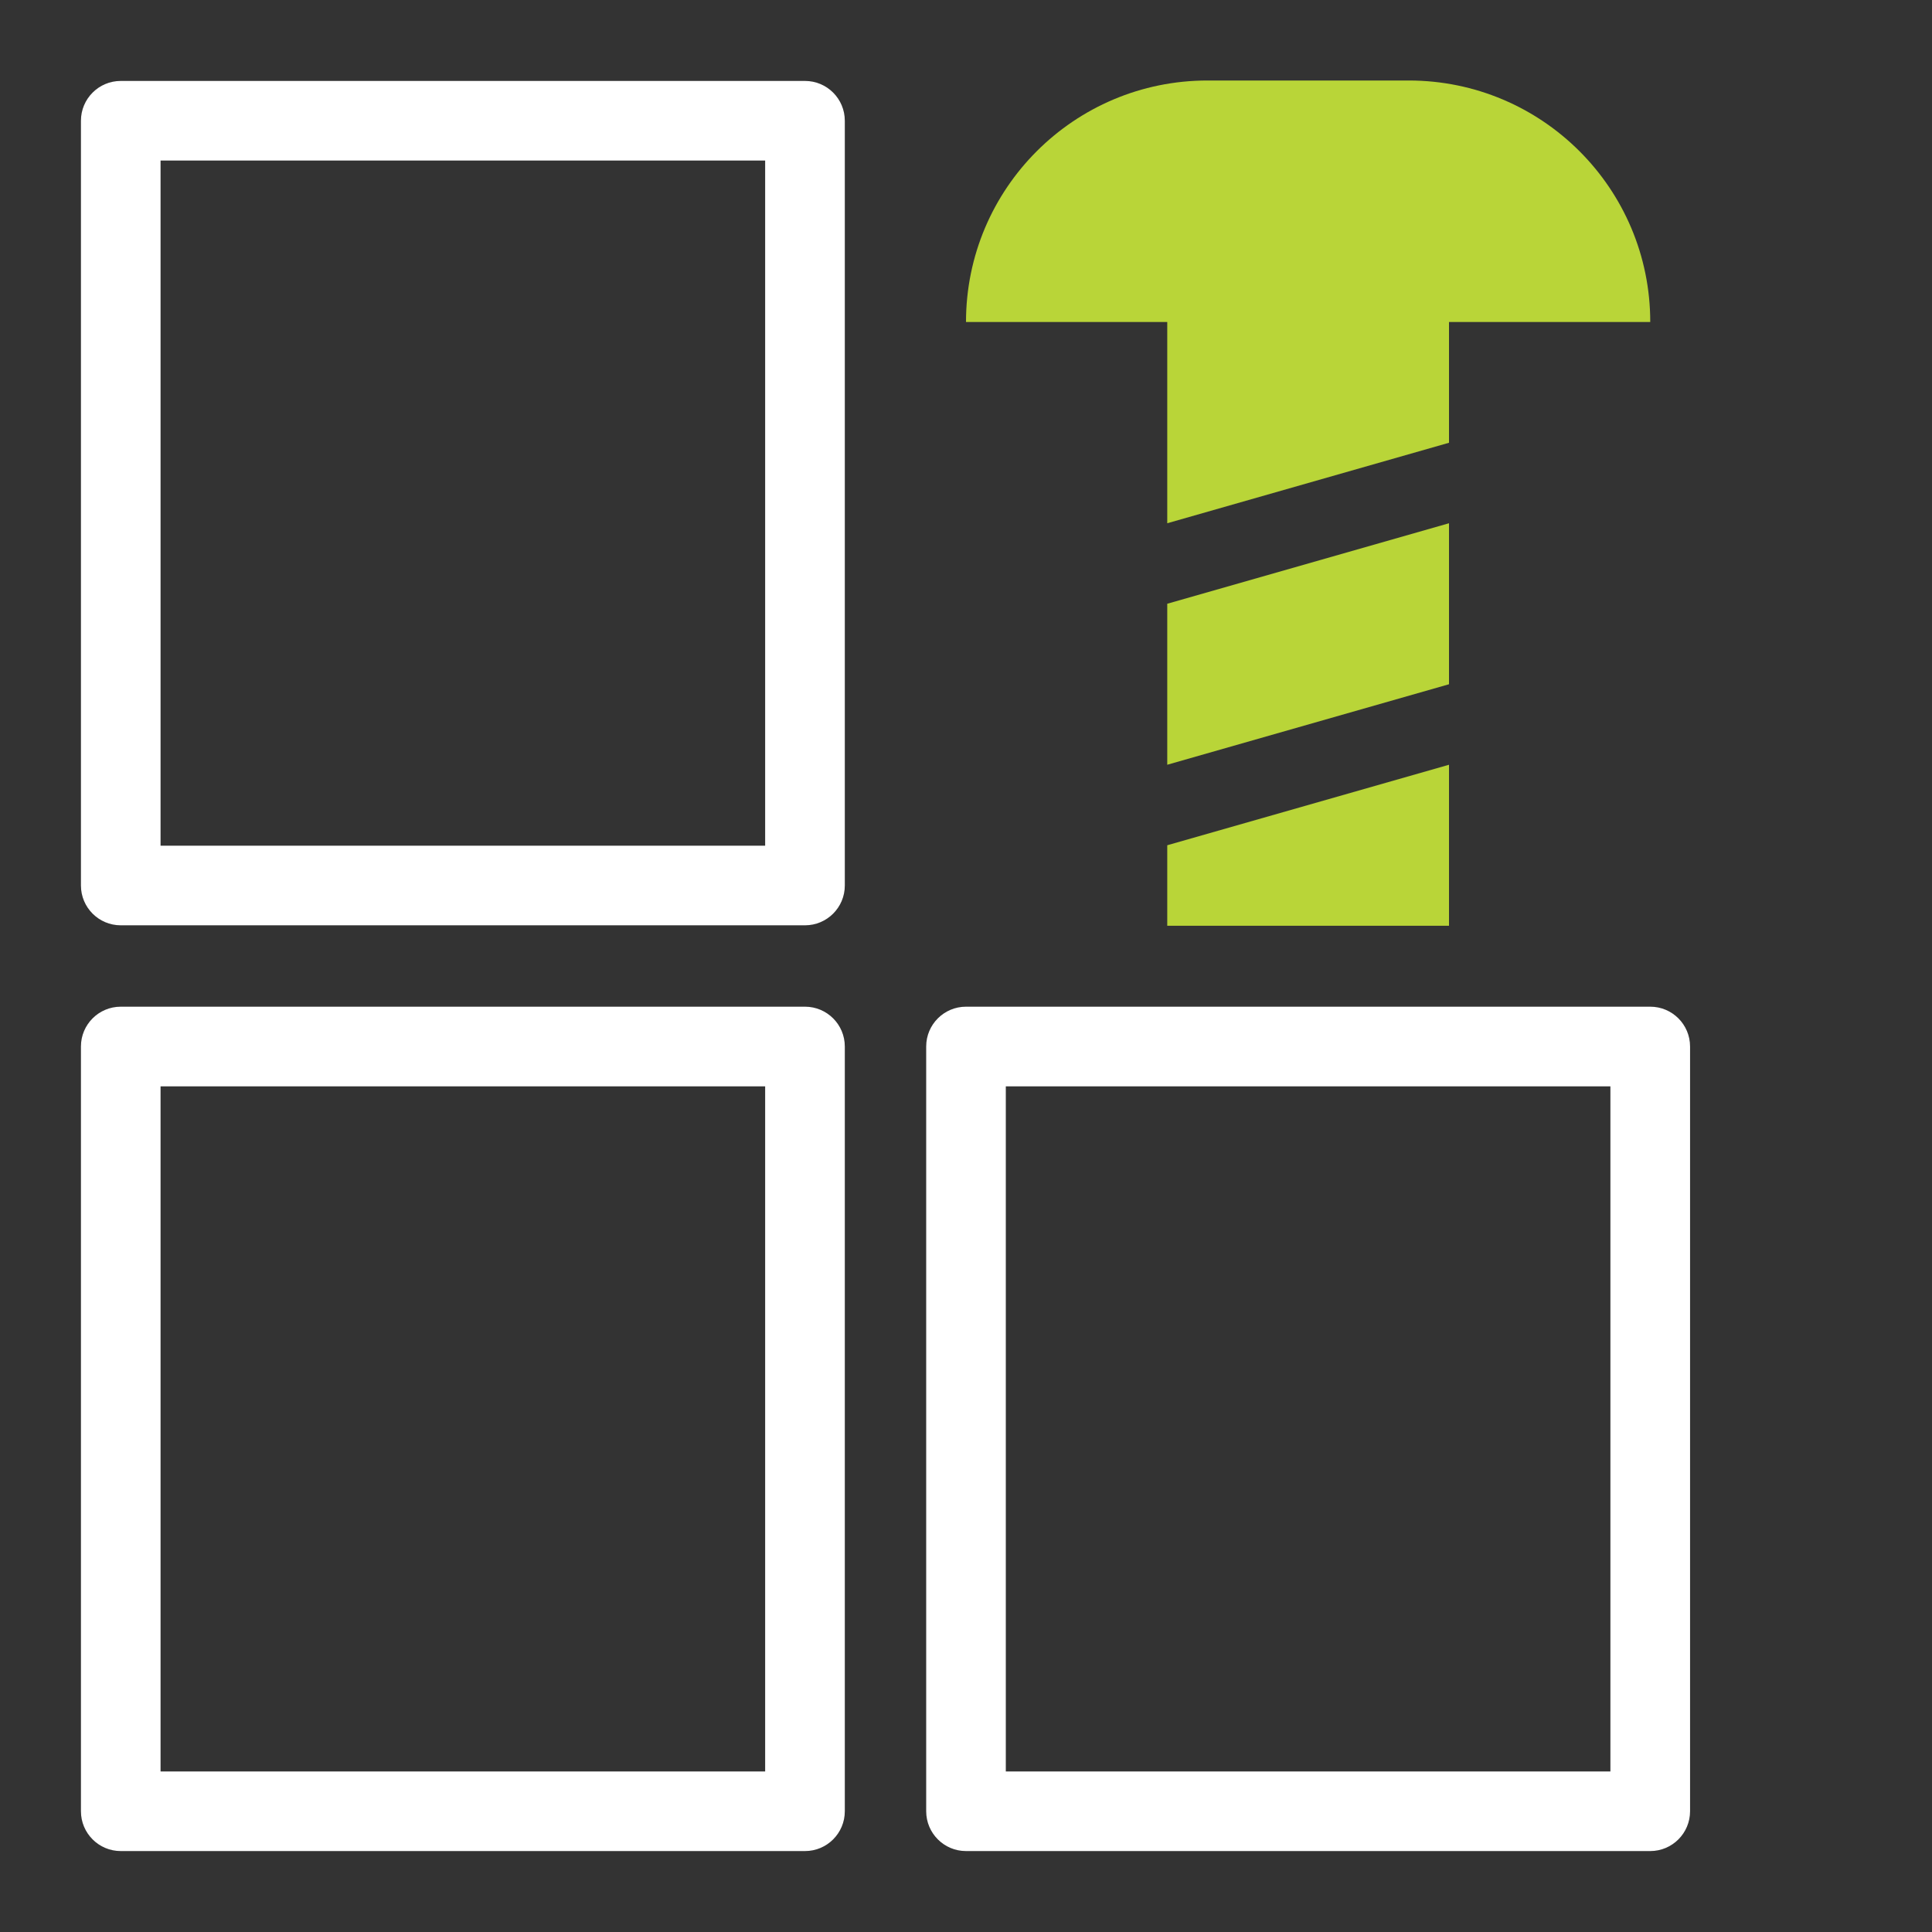
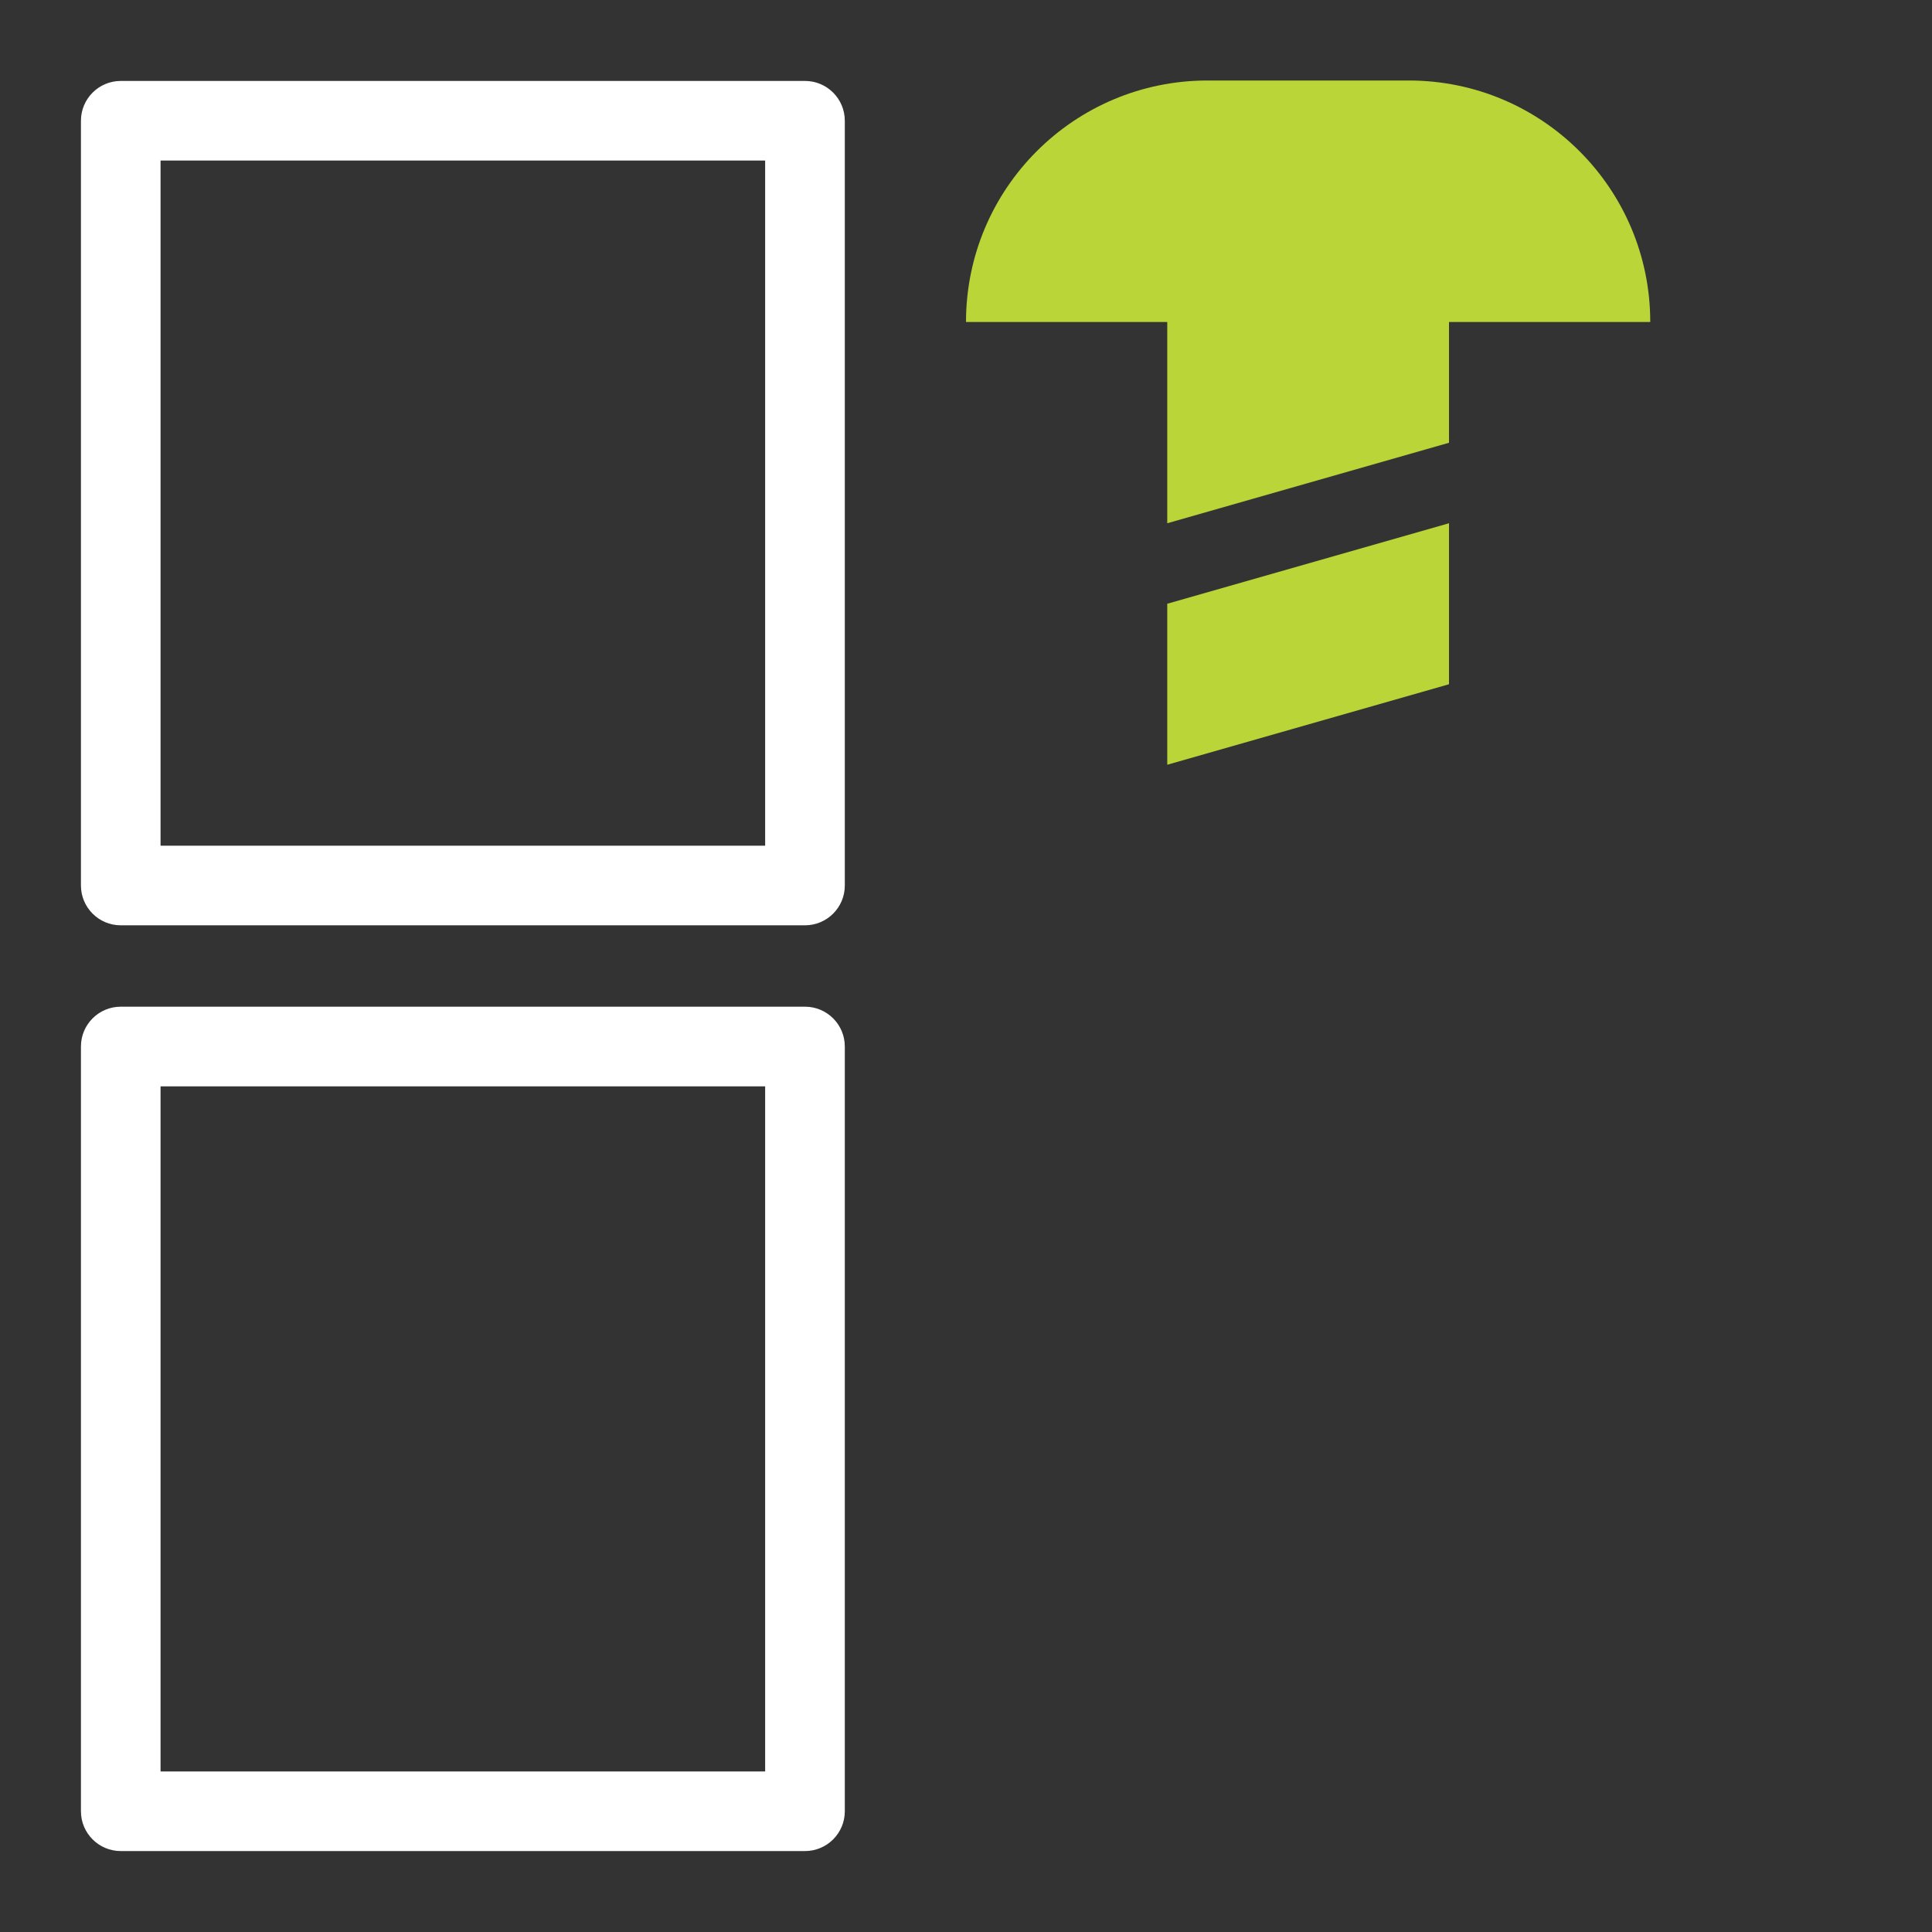
<svg xmlns="http://www.w3.org/2000/svg" id="Ebene_1" data-name="Ebene 1" viewBox="0 0 48 48">
  <rect x="0" y="0" width="48" height="48" fill="#333333" stroke="none" />
  <defs>
    <style>
      .cls-1 {
        fill: #b9d538;
      }

      .cls-1, .cls-2 {
        stroke-width: 0px;
      }

      .cls-2 {
        fill: #fff;
      }
    </style>
  </defs>
  <path class="cls-2" d="M20,45.989H3c-.546,0-.989-.443-.989-.989v-19c0-.546.443-.989.989-.989h17c.546,0,.989.443.989.989v19c0,.546-.443.989-.989.989ZM3.989,44.011h15.021v-17.021H3.989v17.021Z" />
  <path class="cls-2" d="M20,22.989H3c-.546,0-.989-.443-.989-.989V3c0-.546.443-.989.989-.989h17c.546,0,.989.443.989.989v19c0,.546-.443.989-.989.989ZM3.989,21.011h15.021V3.989H3.989v17.021Z" />
-   <path class="cls-2" d="M41,45.989h-17c-.546,0-.989-.443-.989-.989v-19c0-.546.443-.989.989-.989h17c.546,0,.989.443.989.989v19c0,.546-.443.989-.989.989ZM24.989,44.011h15.021v-17.021h-15.021v17.021Z" />
  <g>
    <path class="cls-1" d="M41,8c0-3.314-2.686-6-6-6h-5c-3.314,0-6,2.686-6,6h5v5l7-2v-3h5Z" />
    <polygon class="cls-1" points="29 19 36 17 36 13 29 15 29 19" />
-     <polygon class="cls-1" points="29 23 36 23 36 19 29 21 29 23" />
  </g>
</svg>